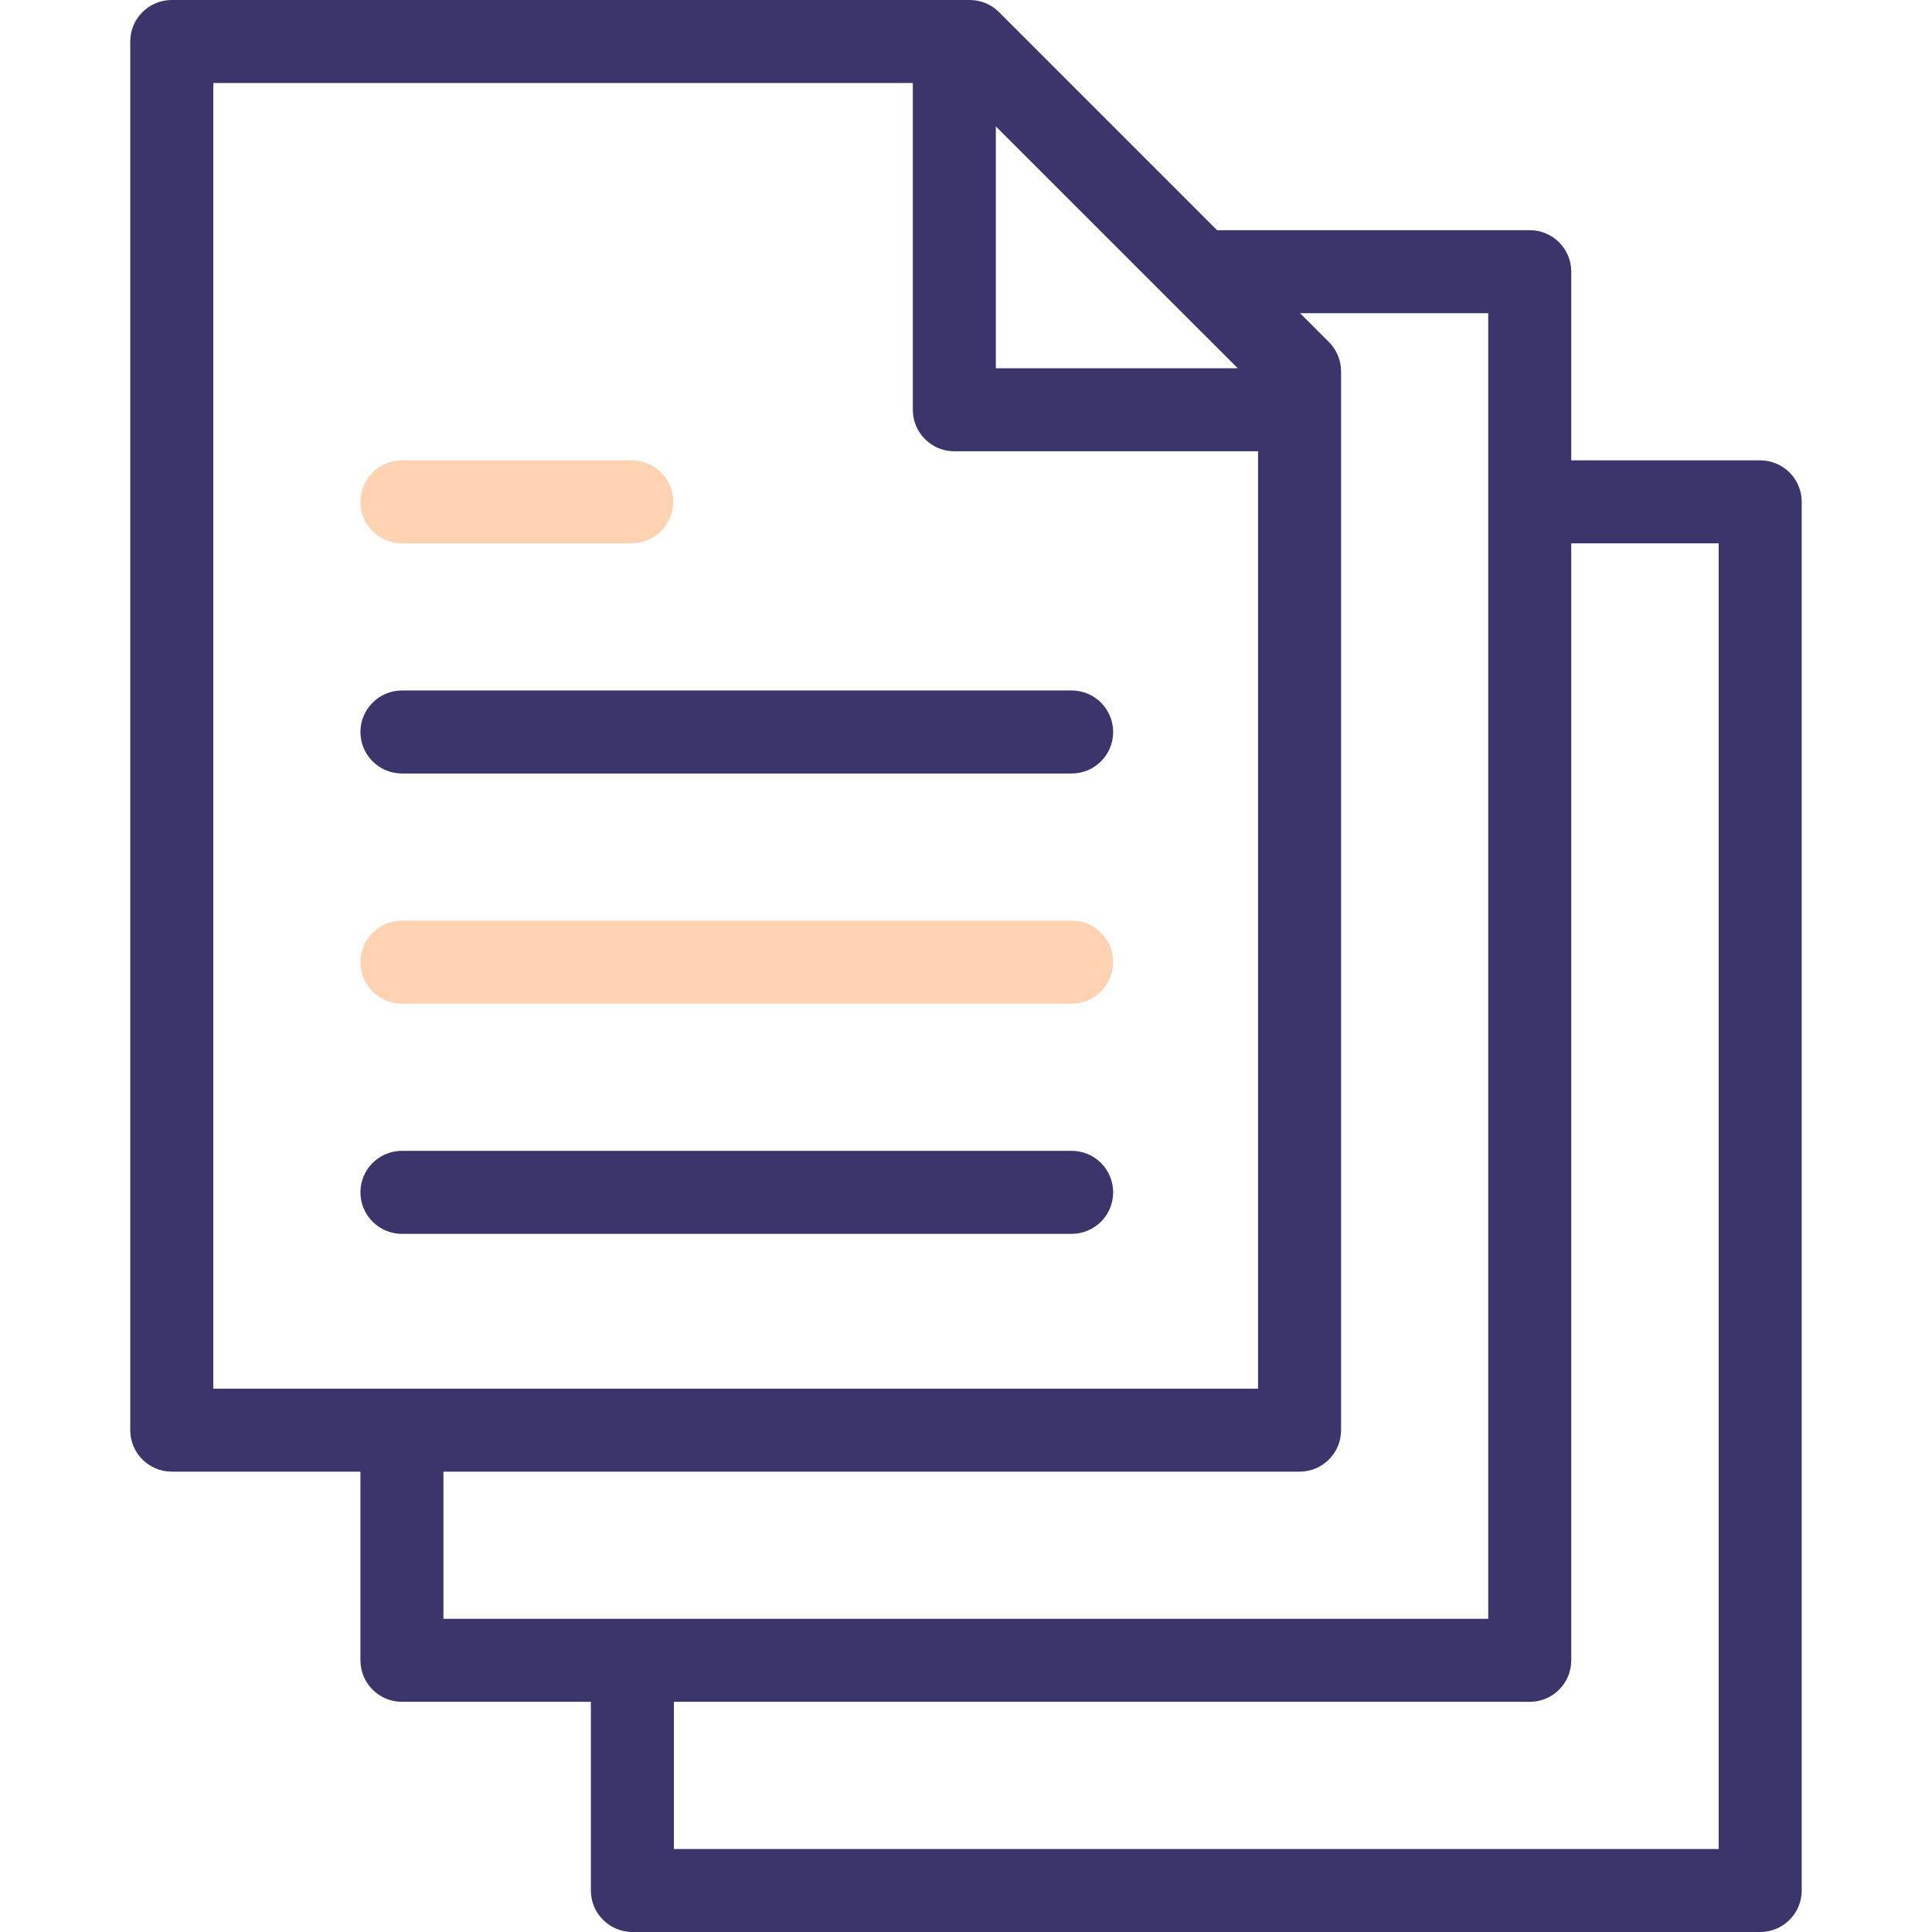
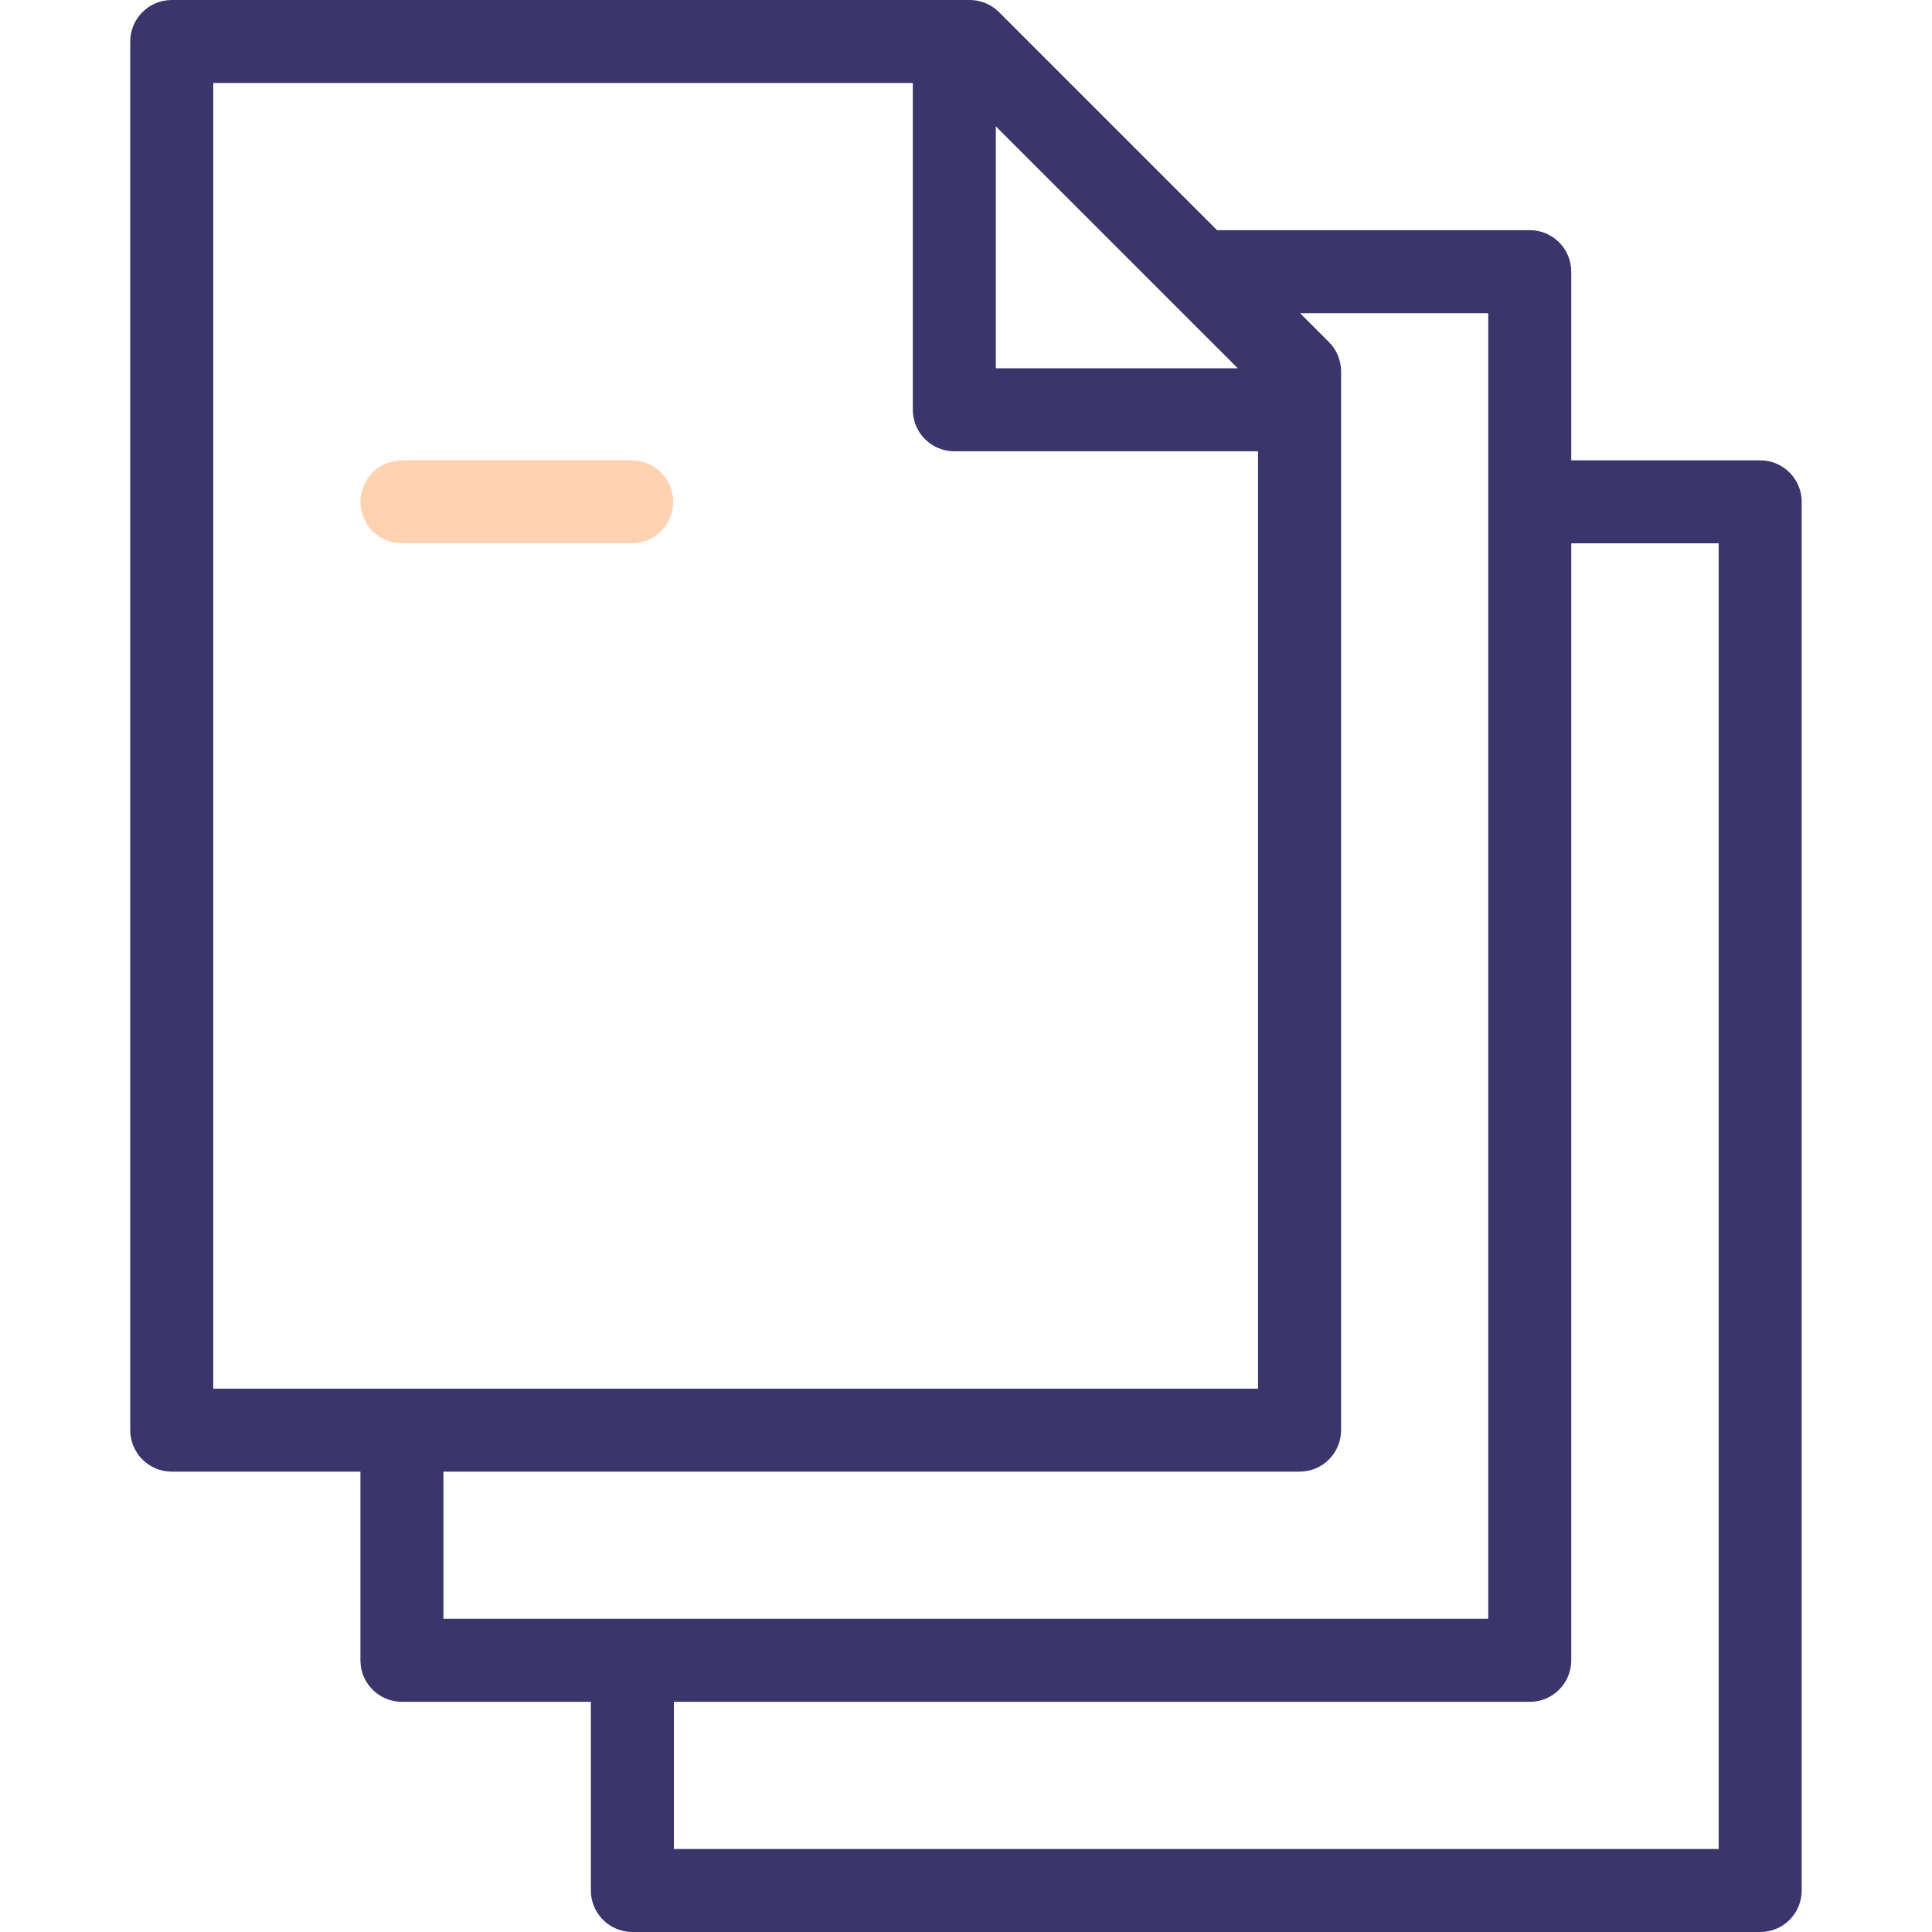
<svg xmlns="http://www.w3.org/2000/svg" width="36" height="36" viewBox="0 0 36 36" fill="none">
  <path d="M11.771 10.124H7.49C7.063 10.124 6.716 9.778 6.716 9.351C6.716 8.924 7.063 8.578 7.49 8.578H11.771C12.199 8.578 12.545 8.924 12.545 9.351C12.545 9.778 12.199 10.124 11.771 10.124Z" fill="#FFD3B2" />
-   <path d="M19.969 14.413H7.49C7.063 14.413 6.716 14.067 6.716 13.64C6.716 13.213 7.063 12.866 7.49 12.866H19.969C20.396 12.866 20.742 13.213 20.742 13.64C20.742 14.067 20.396 14.413 19.969 14.413Z" fill="#3A356B" />
-   <path d="M19.969 18.702H7.49C7.063 18.702 6.716 18.356 6.716 17.928C6.716 17.501 7.063 17.155 7.49 17.155H19.969C20.396 17.155 20.742 17.501 20.742 17.928C20.742 18.356 20.396 18.702 19.969 18.702Z" fill="#FFD3B2" />
-   <path d="M19.969 22.991H7.49C7.063 22.991 6.716 22.644 6.716 22.217C6.716 21.79 7.063 21.444 7.49 21.444H19.969C20.396 21.444 20.742 21.79 20.742 22.217C20.742 22.644 20.396 22.991 19.969 22.991Z" fill="#3A356B" />
  <path d="M32.799 8.578H29.278V5.062C29.278 4.635 28.932 4.289 28.505 4.289H22.678L18.616 0.227C18.471 0.081 18.274 0 18.069 0H3.201C2.774 0 2.427 0.346 2.427 0.773V26.649C2.427 27.076 2.774 27.422 3.201 27.422H6.716V30.938C6.716 31.365 7.063 31.711 7.49 31.711H11.01V35.227C11.01 35.654 11.357 36 11.784 36H32.799C33.226 36 33.572 35.654 33.572 35.227V9.351C33.572 8.924 33.226 8.578 32.799 8.578ZM23.064 6.862H18.556V2.355L23.064 6.862ZM3.974 1.547H17.009V7.636C17.009 8.063 17.356 8.409 17.783 8.409H23.442V25.876H3.974V1.547ZM8.263 27.422H24.216C24.643 27.422 24.989 27.076 24.989 26.649V6.921C24.989 6.716 24.908 6.519 24.763 6.374L24.225 5.836H27.731V30.164H8.263V27.422ZM32.025 34.453H12.557V31.711H28.505C28.932 31.711 29.278 31.365 29.278 30.938V10.124H32.025V34.453Z" fill="#3A356B" />
</svg>